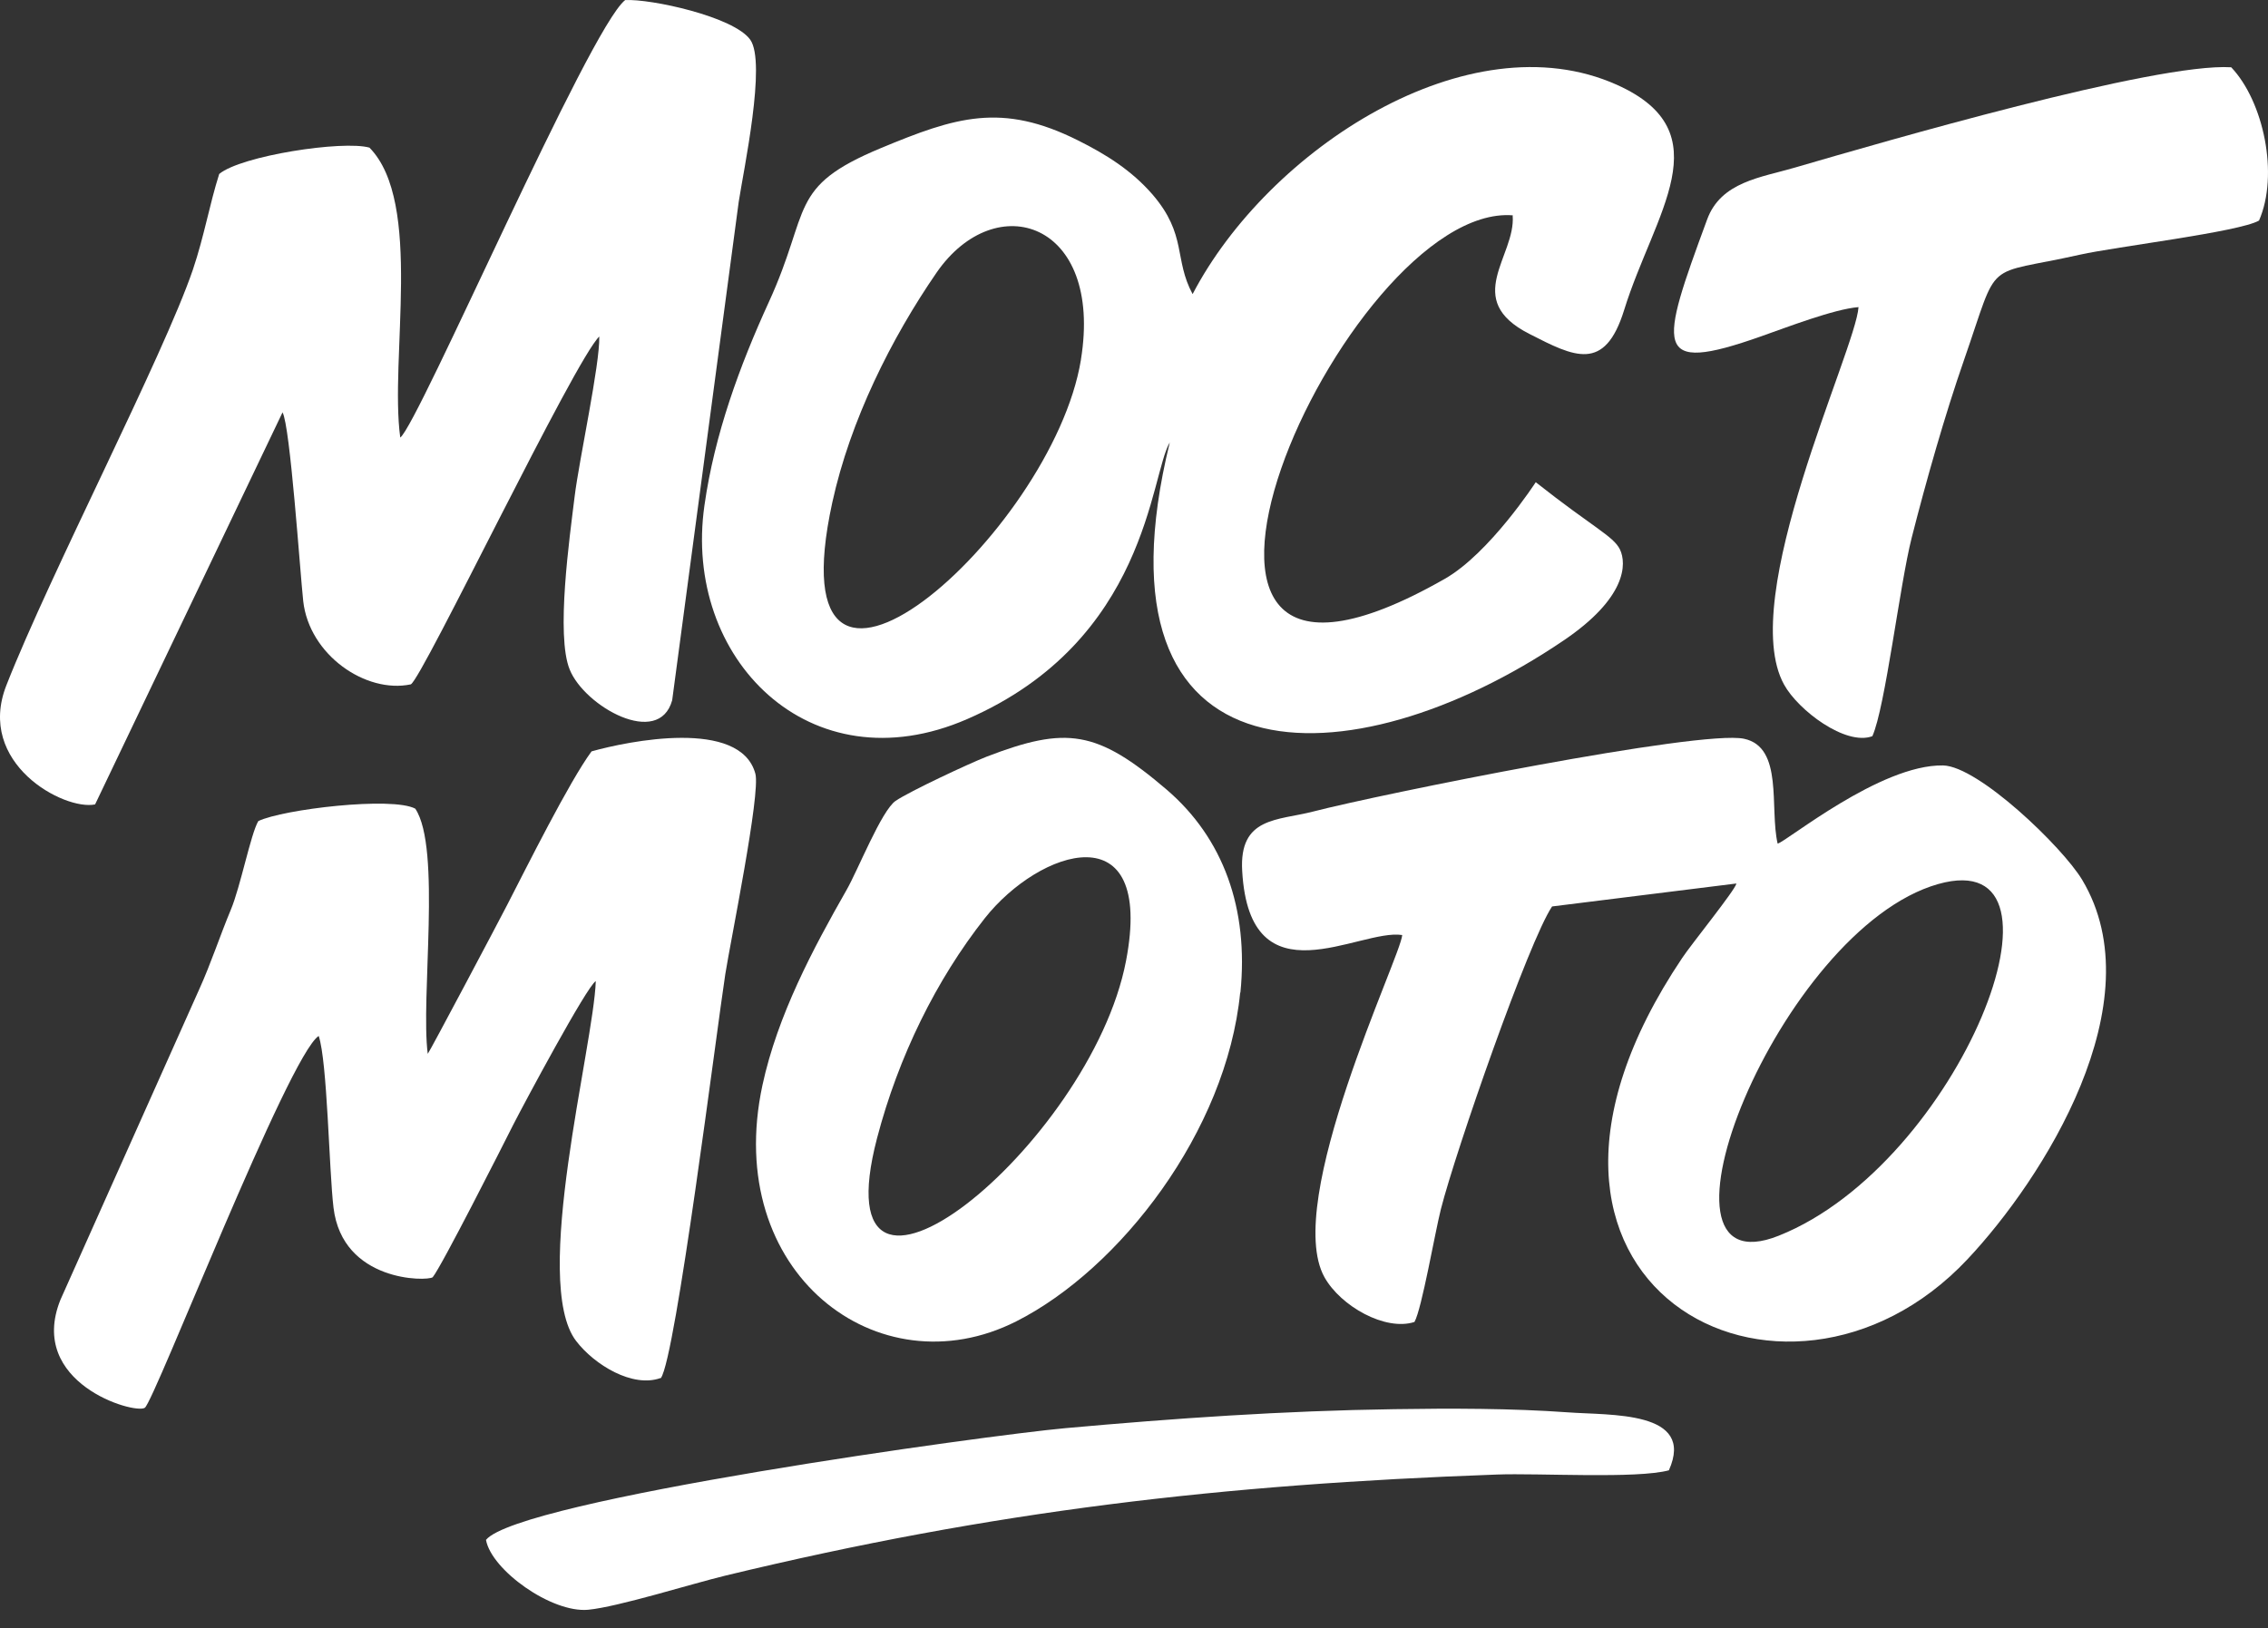
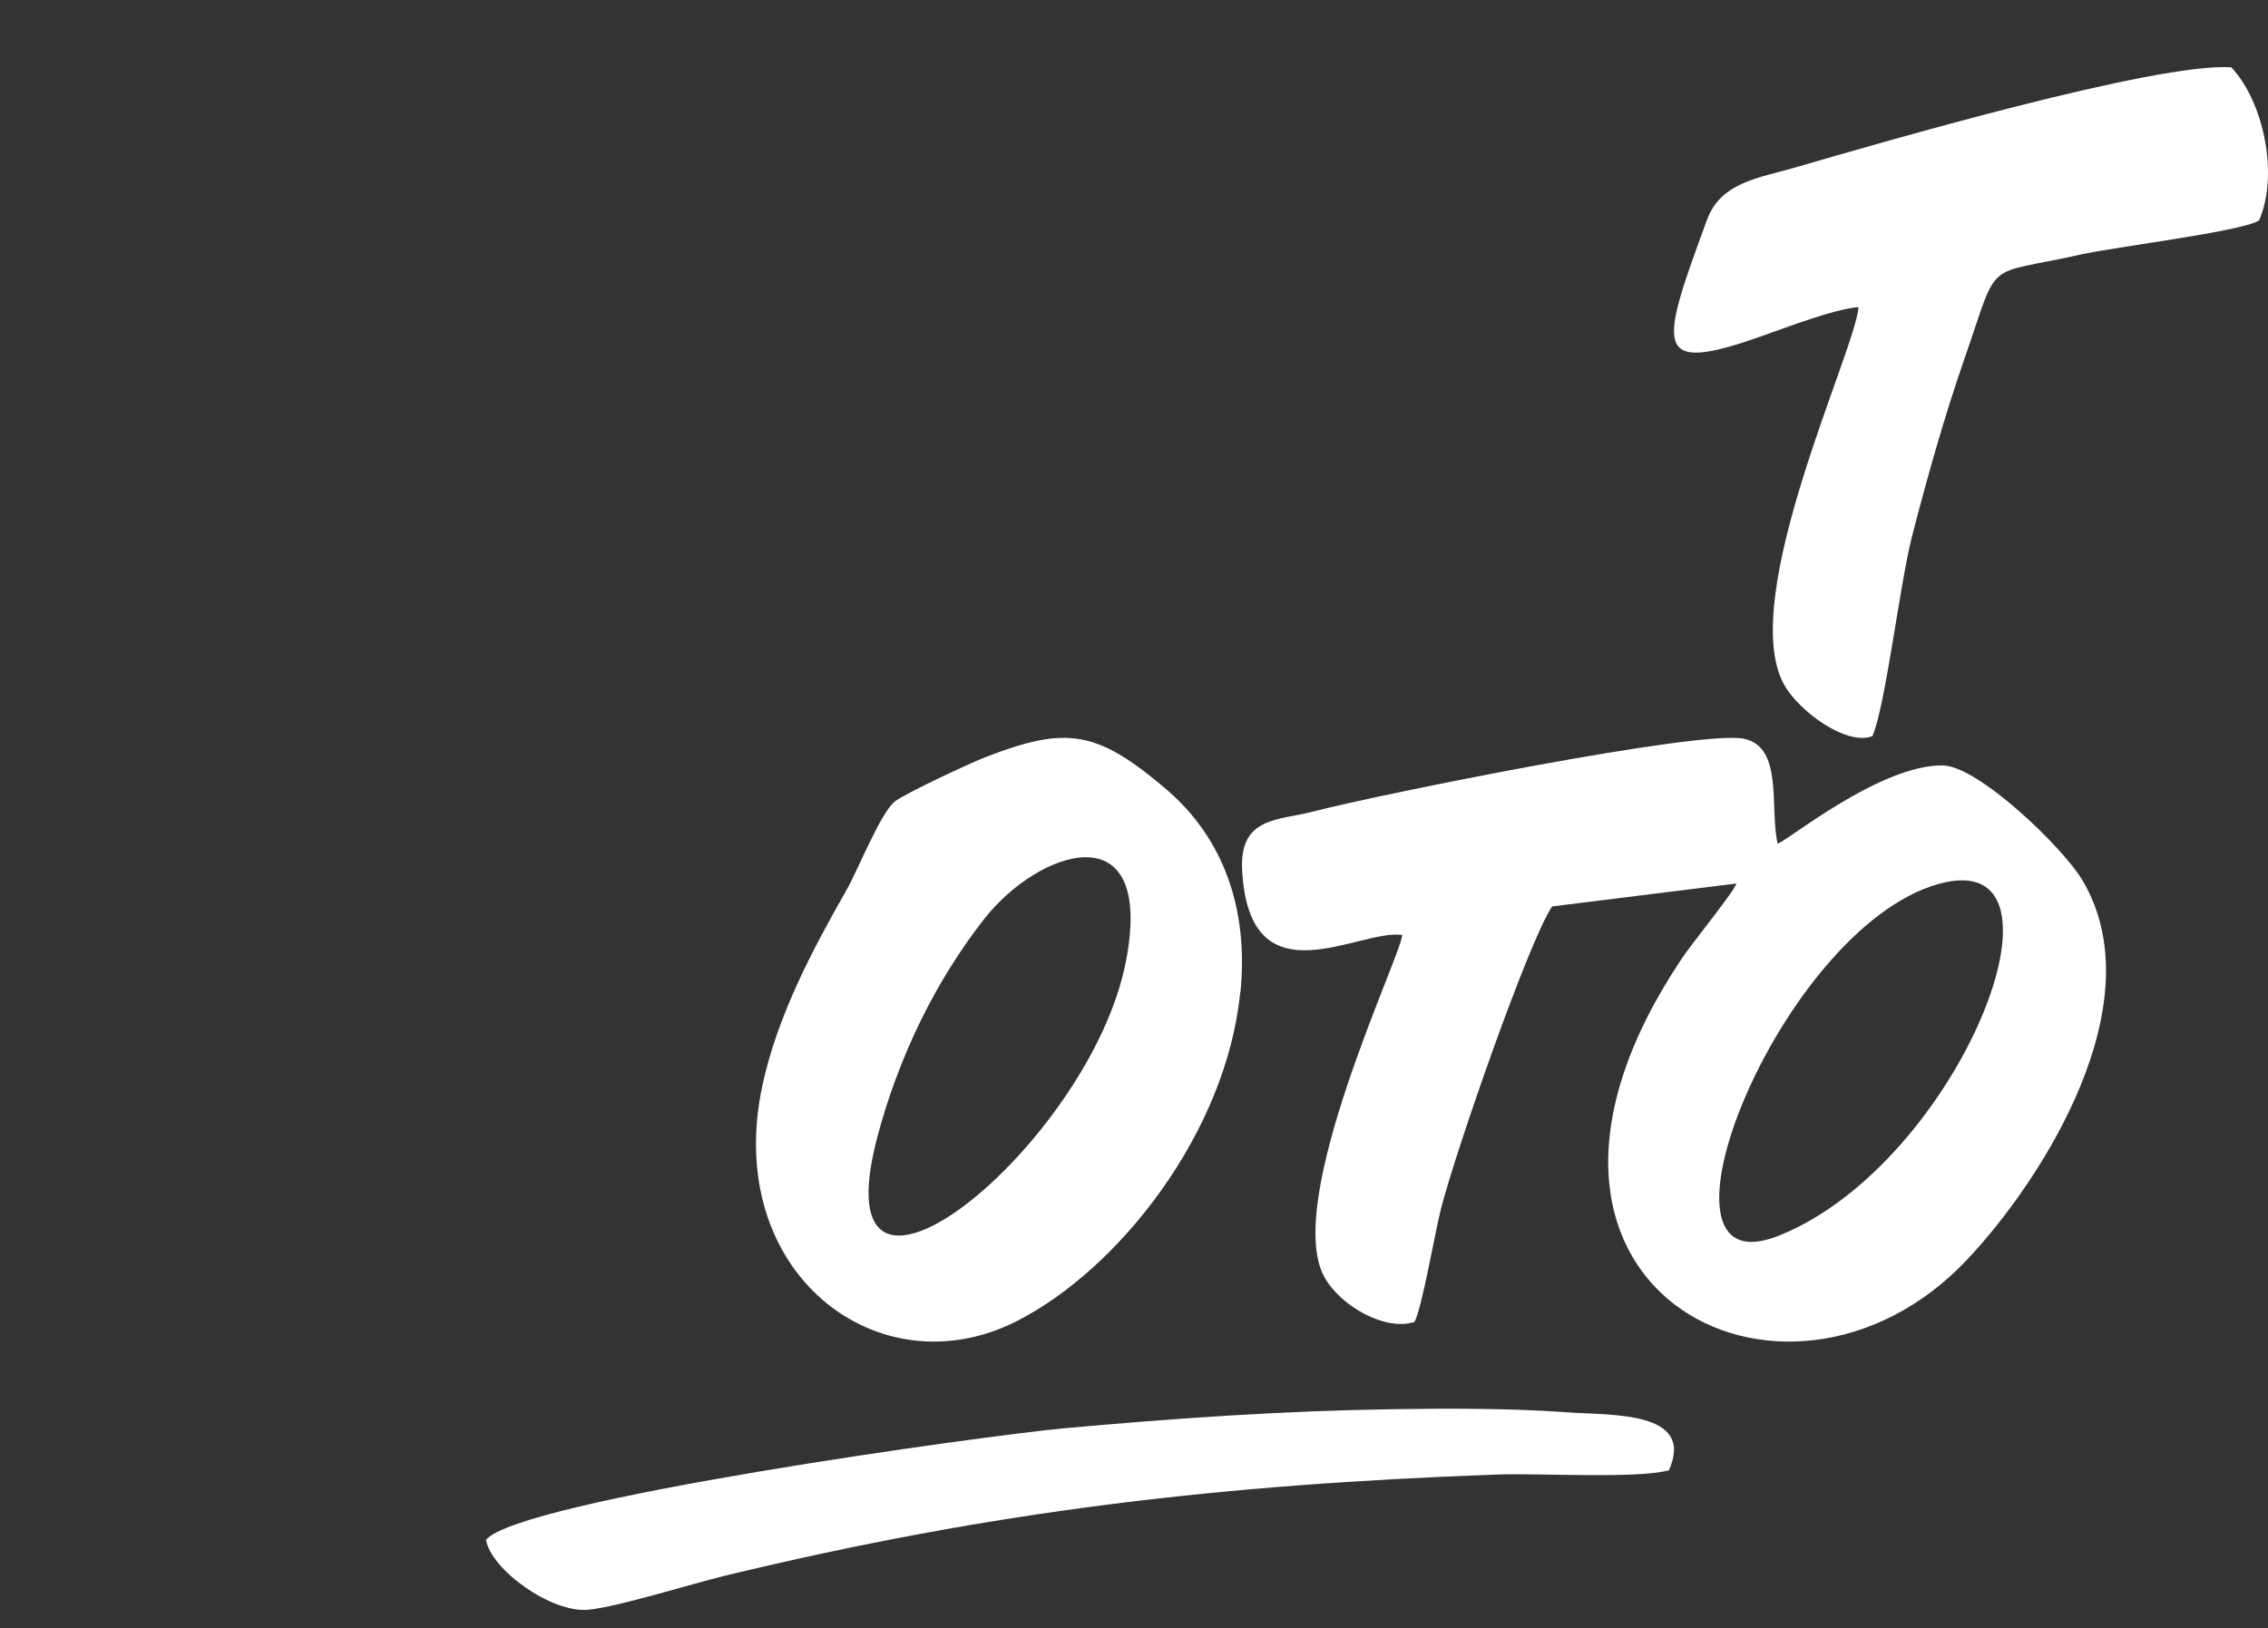
<svg xmlns="http://www.w3.org/2000/svg" width="110" height="79" viewBox="0 0 110 79" fill="none">
  <rect x="0" y="0" width="110" height="79" fill="#333333" stroke="none" />
  <path fill-rule="evenodd" clip-rule="evenodd" d="M84.217 42.863C84.171 43.164 82.011 45.833 81.588 46.474C70.924 62.354 86.583 70.49 95.418 61.098C99.076 57.213 104.551 48.632 100.985 42.68C100.025 41.084 95.956 37.173 94.241 37.134C91.189 37.082 86.64 40.836 86.217 40.927C85.817 39.201 86.514 36.245 84.583 35.839C82.457 35.394 66.98 38.52 63.688 39.371C61.974 39.816 60.088 39.619 60.248 42.262C60.614 48.684 65.929 45.035 68.009 45.362C67.94 46.408 62.202 58.299 64.237 61.961C65.026 63.374 67.197 64.59 68.603 64.133C68.958 63.505 69.598 59.79 69.883 58.665C70.604 55.826 74.147 45.65 75.278 43.975L84.206 42.863H84.217ZM94.001 42.889C101.156 40.862 95.03 56.454 86.274 59.947C79.245 62.759 86.297 45.074 94.001 42.889Z" fill="white" />
-   <path fill-rule="evenodd" clip-rule="evenodd" d="M29.065 16.328C29.101 17.676 28.086 22.308 27.87 24.09C27.632 26.041 26.951 30.828 27.632 32.484C28.348 34.267 31.956 36.302 32.601 33.972L35.827 9.801C36.066 8.243 37.176 3.036 36.388 1.927C35.588 0.804 31.55 -0.066 30.32 0.004C28.563 1.394 20.285 20.595 19.413 21.227C18.887 17.409 20.536 9.829 17.919 7.162C16.629 6.798 11.696 7.555 10.632 8.44C10.166 9.9 9.904 11.458 9.354 13.086C7.921 17.283 2.449 27.796 0.311 33.242C-1.182 37.032 3.106 39.334 4.612 39.025L13.703 20.006C14.073 20.651 14.551 27.712 14.706 29.157C14.993 31.768 17.74 33.663 19.926 33.2C20.488 32.905 27.894 17.409 29.077 16.314" fill="white" />
-   <path fill-rule="evenodd" clip-rule="evenodd" d="M32.053 66.855C32.772 65.866 34.755 50.003 35.177 47.264C35.427 45.673 36.898 38.497 36.636 37.535C35.906 34.835 30.446 35.958 28.691 36.452C27.608 37.922 25.545 42.065 24.587 43.923C24.211 44.658 20.814 51.072 20.746 51.126C20.393 48.426 21.419 41.143 20.142 39.232C19.025 38.631 13.725 39.259 12.528 39.834C12.163 40.448 11.662 43.027 11.194 44.137C10.67 45.393 10.225 46.756 9.667 47.985L2.93 63.06C1.312 67.096 6.509 68.619 7.022 68.298C7.467 68.031 13.987 51.219 15.457 50.257C15.879 51.5 15.959 56.779 16.175 58.583C16.608 62.204 20.701 62.164 20.985 61.964C21.407 61.456 24.337 55.669 24.895 54.56C25.385 53.598 28.474 47.825 28.896 47.598C28.793 50.738 25.75 62.178 27.939 65.051C28.839 66.227 30.686 67.336 32.031 66.855" fill="white" />
  <path fill-rule="evenodd" clip-rule="evenodd" d="M60.161 48.155C60.569 44.087 59.334 40.664 56.583 38.307C53.203 35.417 51.723 35.221 47.854 36.708C47.026 37.03 44.113 38.391 43.437 38.854C42.749 39.331 41.607 42.221 41.059 43.175C39.428 46.036 37.714 49.249 36.98 52.644C35.022 61.748 42.598 67.486 49.287 64.105C54.311 61.566 59.485 54.888 60.15 48.155M54.614 46.612C52.9 55.576 39.637 66.307 42.539 55.211C43.577 51.255 45.406 47.538 47.761 44.55C50.406 41.197 56.012 39.317 54.614 46.612Z" fill="white" />
  <path fill-rule="evenodd" clip-rule="evenodd" d="M109.558 10.716C110.546 8.478 109.781 4.912 108.216 3.264C104.544 3.036 91.293 6.896 87.057 8.129C85.421 8.612 83.468 8.813 82.797 10.649C80.502 16.882 80.102 18.196 85.409 16.319C86.633 15.89 88.952 14.992 90.14 14.899C90.011 16.963 84.221 29.026 86.527 33.209C87.21 34.455 89.516 36.198 90.811 35.715C91.435 34.335 92.141 28.356 92.718 26.091C93.424 23.316 94.33 20.126 95.259 17.459C97.013 12.419 96.118 13.424 100.896 12.352C102.567 11.976 108.604 11.252 109.558 10.703" fill="white" />
  <path fill-rule="evenodd" clip-rule="evenodd" d="M80.944 71.326C82.242 68.419 78.088 68.672 76.046 68.518C73.319 68.321 70.357 68.321 67.63 68.364C62.237 68.441 57.02 68.803 51.661 69.286C47.885 69.626 25.165 72.763 23.571 74.705C23.831 76.164 26.746 78.259 28.528 78.095C29.992 77.952 33.509 76.844 35.185 76.438C48.215 73.29 59.251 72.017 72.599 71.535C74.594 71.458 79.409 71.754 80.956 71.326" fill="white" />
-   <path fill-rule="evenodd" clip-rule="evenodd" d="M73.366 10.461C73.521 12.433 70.89 14.527 74.176 16.199C76.354 17.314 77.831 18.076 78.771 15.044C80.223 10.352 83.58 6.423 78.414 4.111C71.236 0.902 61.51 7.238 57.843 14.268C56.927 12.569 57.581 11.399 55.903 9.441C54.879 8.258 53.629 7.483 52.296 6.817C48.582 4.954 46.356 5.675 42.725 7.184C38.178 9.074 39.356 10.148 37.285 14.663C35.88 17.736 34.654 21.067 34.166 24.521C33.106 31.919 39.273 38.214 46.915 34.883C55.665 31.075 55.784 23.039 56.736 21.462C52.605 38.35 65.545 38.051 75.831 31.075C78.89 29.009 78.902 27.35 78.569 26.656C78.247 26.003 77.271 25.596 74.485 23.393C74.485 23.393 72.247 26.846 70.069 28.084C52.665 38.01 65.212 9.795 73.378 10.447M52.427 17.45C51.046 25.922 37.416 37.915 40.368 24.372C41.237 20.401 43.225 16.417 45.427 13.222C48.296 9.074 53.51 10.76 52.427 17.437V17.45Z" fill="white" />
</svg>